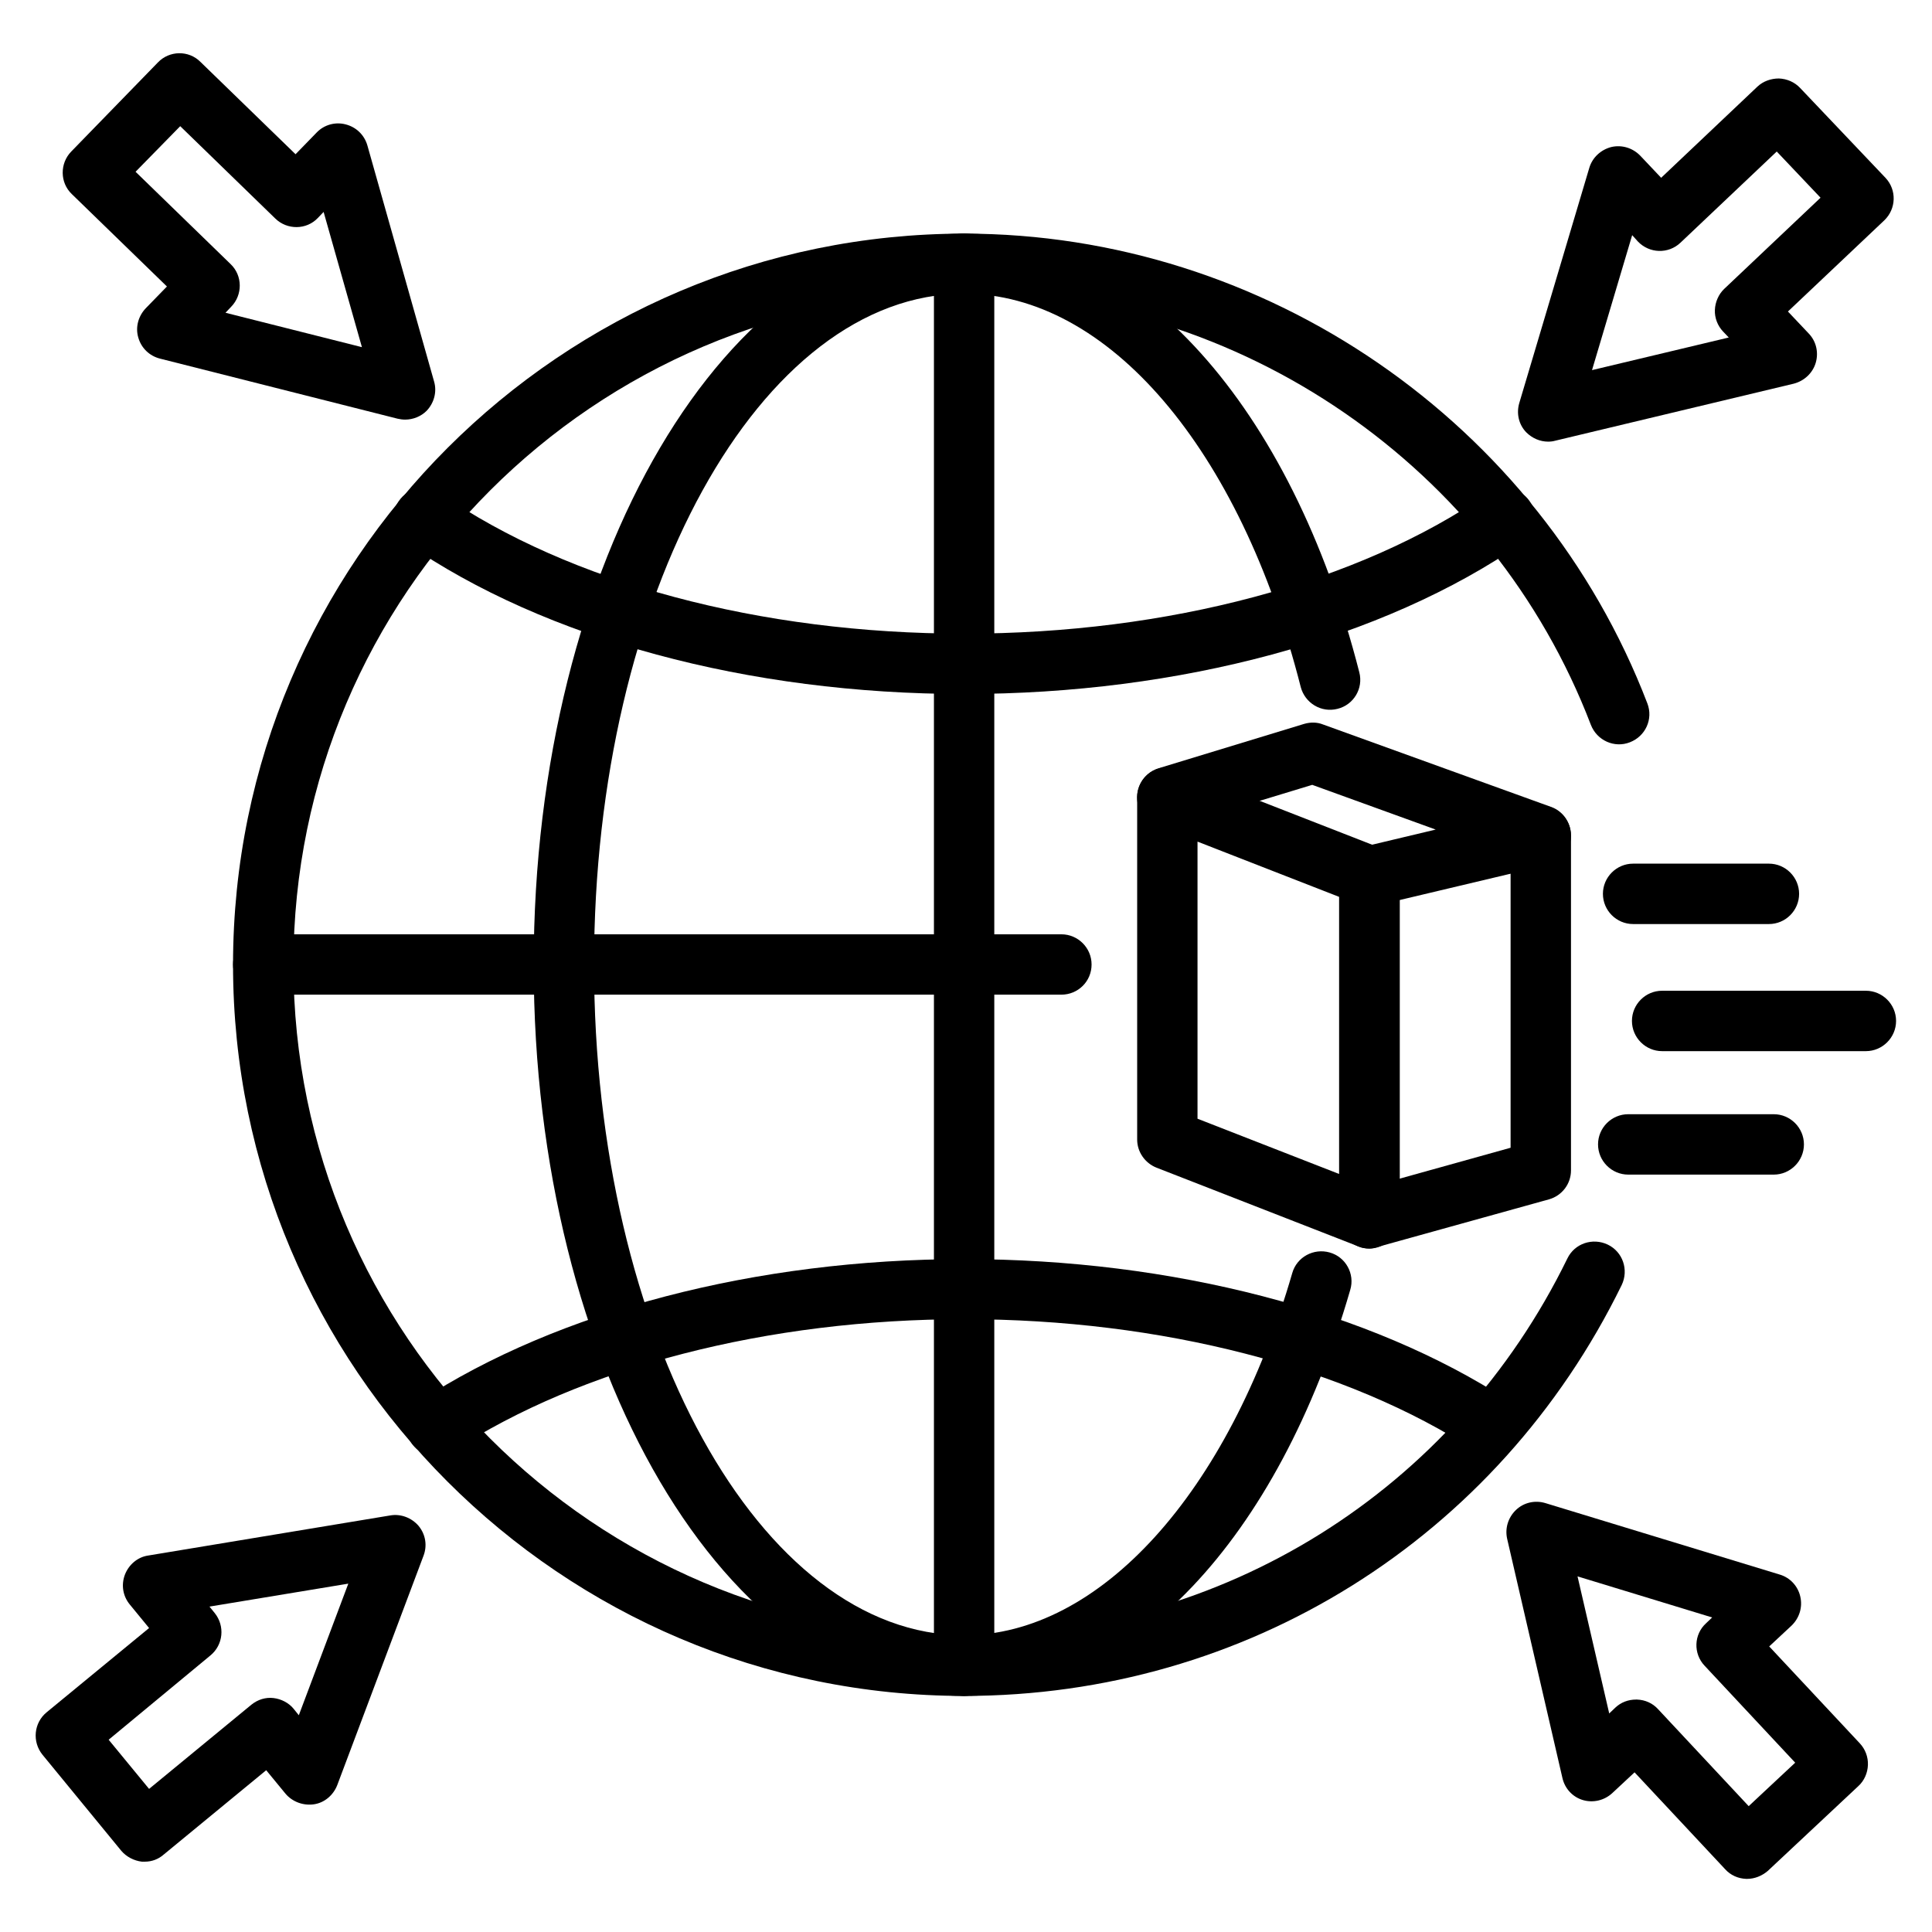
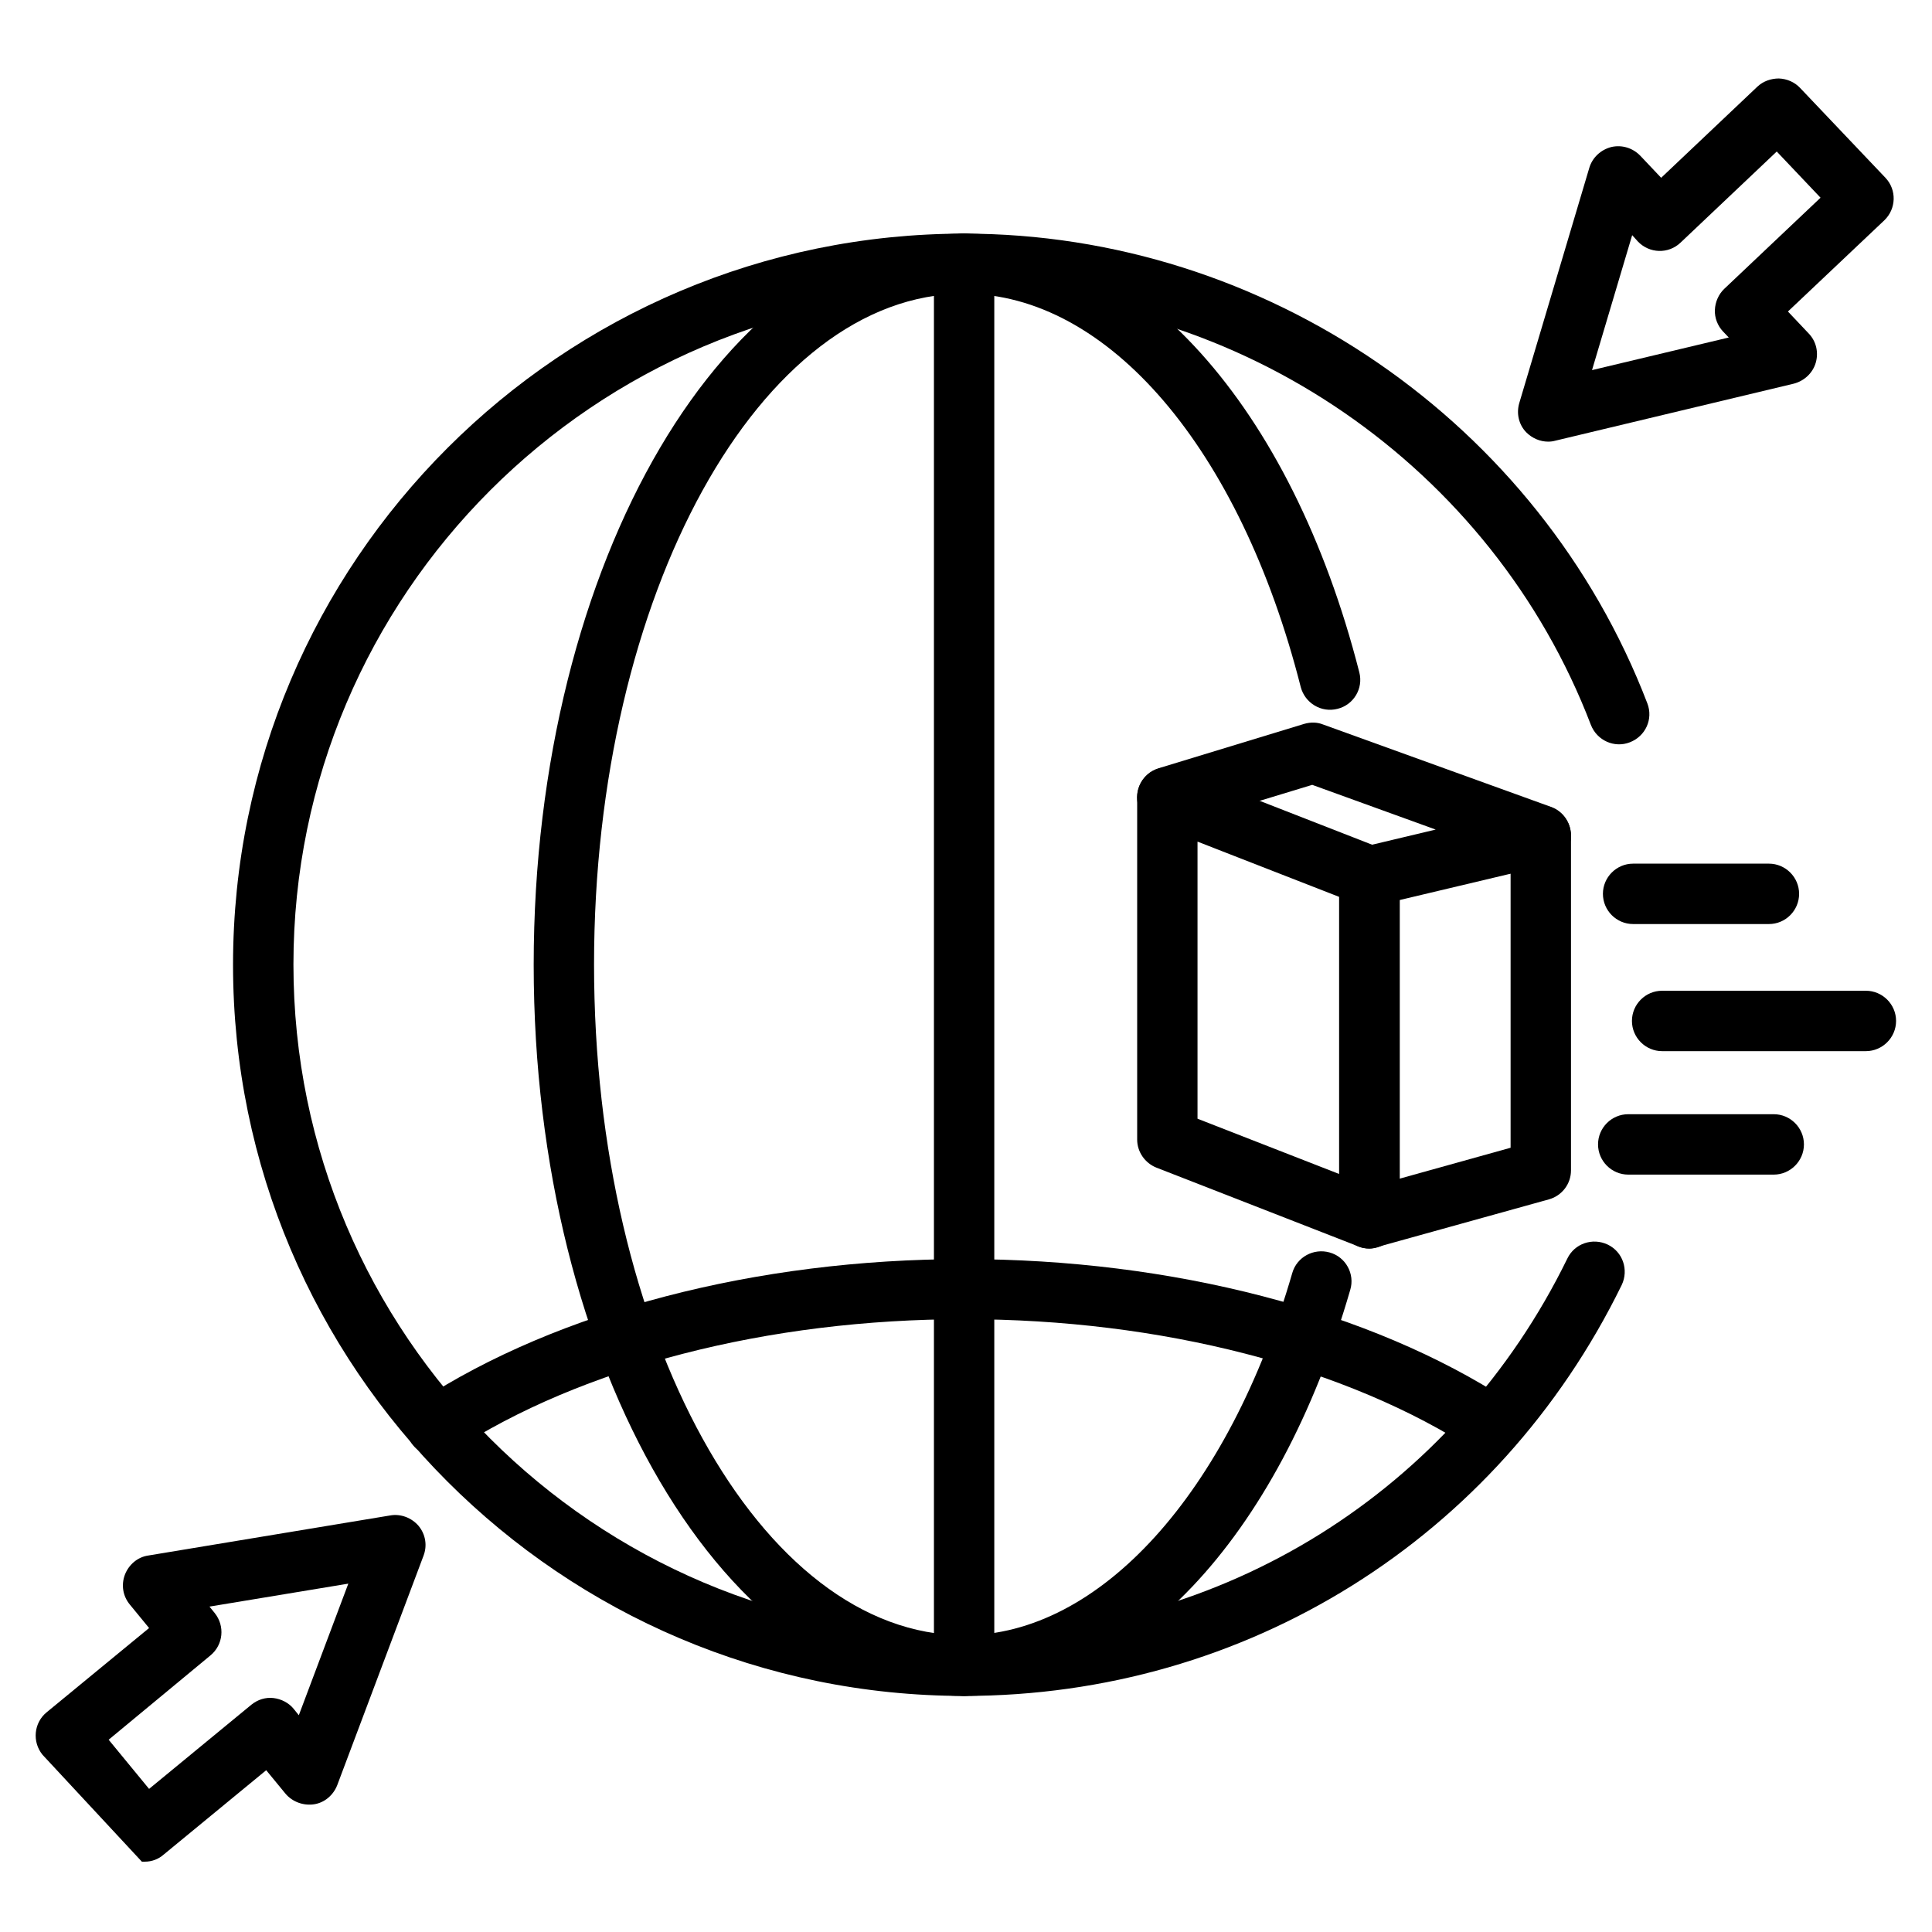
<svg xmlns="http://www.w3.org/2000/svg" width="42" height="42" viewBox="0 0 42 42" fill="none">
  <path d="M20.961 36.868C12.193 36.868 5.066 29.735 5.066 20.974C5.066 12.206 12.2 5.079 20.961 5.079C27.504 5.079 33.469 9.181 35.812 15.291C35.943 15.632 35.772 16.006 35.431 16.137C35.096 16.268 34.716 16.098 34.584 15.757C32.439 10.152 26.965 6.385 20.961 6.385C12.922 6.385 6.379 12.928 6.379 20.967C6.379 29.006 12.922 35.549 20.961 35.549C26.578 35.549 31.605 32.412 34.073 27.359C34.23 27.031 34.624 26.9 34.952 27.057C35.28 27.215 35.411 27.608 35.254 27.936C32.557 33.449 27.084 36.868 20.961 36.868Z" fill="black" />
  <path d="M20.96 36.868C15.802 36.868 11.602 29.735 11.602 20.974C11.602 12.206 15.802 5.079 20.96 5.079C24.7 5.079 28.073 8.827 29.55 14.615C29.642 14.969 29.425 15.323 29.078 15.409C28.723 15.501 28.369 15.284 28.277 14.936C26.958 9.745 24.083 6.385 20.96 6.385C16.523 6.385 12.914 12.928 12.914 20.967C12.914 29.006 16.523 35.549 20.96 35.549C23.906 35.549 26.708 32.458 28.093 27.674C28.192 27.326 28.559 27.129 28.907 27.228C29.255 27.326 29.458 27.694 29.353 28.041C27.778 33.482 24.562 36.868 20.96 36.868Z" fill="black" />
-   <path d="M23.074 21.623H5.723C5.362 21.623 5.066 21.328 5.066 20.967C5.066 20.606 5.362 20.311 5.723 20.311H23.074C23.435 20.311 23.73 20.606 23.73 20.967C23.73 21.335 23.435 21.623 23.074 21.623Z" fill="black" />
  <path d="M20.959 36.868C20.598 36.868 20.303 36.573 20.303 36.212V5.729C20.303 5.368 20.598 5.073 20.959 5.073C21.32 5.073 21.615 5.368 21.615 5.729V36.205C21.615 36.573 21.32 36.868 20.959 36.868Z" fill="black" />
-   <path d="M20.961 15.087C16.268 15.087 11.852 13.893 8.833 11.806C8.538 11.602 8.459 11.189 8.669 10.894C8.873 10.592 9.286 10.52 9.581 10.73C12.383 12.666 16.531 13.775 20.961 13.775C25.39 13.775 29.538 12.666 32.34 10.73C32.635 10.526 33.049 10.598 33.252 10.894C33.456 11.189 33.383 11.602 33.088 11.806C30.069 13.893 25.653 15.087 20.961 15.087Z" fill="black" />
  <path d="M9.489 31.657C9.273 31.657 9.063 31.552 8.938 31.362C8.741 31.06 8.826 30.653 9.128 30.457C12.127 28.501 16.439 27.372 20.96 27.372C25.476 27.372 29.794 28.494 32.793 30.45C33.095 30.647 33.18 31.054 32.983 31.356C32.786 31.657 32.379 31.743 32.077 31.546C29.282 29.722 25.233 28.678 20.967 28.678C16.695 28.678 12.646 29.722 9.85 31.546C9.732 31.618 9.607 31.657 9.489 31.657Z" fill="black" />
-   <path d="M37.982 40.845C37.975 40.845 37.969 40.845 37.962 40.845C37.785 40.839 37.621 40.766 37.503 40.635L35.534 38.529L35.049 38.981C34.878 39.139 34.635 39.198 34.412 39.132C34.189 39.067 34.018 38.883 33.966 38.653L32.765 33.456C32.712 33.226 32.785 32.99 32.955 32.826C33.126 32.662 33.369 32.609 33.592 32.675L38.691 34.23C38.914 34.296 39.085 34.479 39.137 34.709C39.19 34.939 39.117 35.175 38.947 35.339L38.461 35.792L40.43 37.898C40.548 38.023 40.614 38.194 40.607 38.371C40.6 38.542 40.528 38.712 40.397 38.83L38.428 40.674C38.304 40.779 38.146 40.845 37.982 40.845ZM35.567 36.947H35.587C35.764 36.953 35.928 37.026 36.046 37.157L38.015 39.264L39.026 38.319L37.057 36.212C36.807 35.949 36.821 35.529 37.09 35.287L37.221 35.162L34.294 34.269L34.983 37.249L35.114 37.124C35.239 37.006 35.396 36.947 35.567 36.947Z" fill="black" />
-   <path d="M3.149 40.471C3.13 40.471 3.11 40.471 3.084 40.471C2.913 40.451 2.749 40.366 2.637 40.235L0.925 38.148C0.695 37.866 0.734 37.452 1.016 37.222L3.241 35.392L2.821 34.88C2.67 34.696 2.631 34.453 2.716 34.23C2.801 34.013 2.992 33.849 3.221 33.816L8.485 32.944C8.714 32.904 8.95 32.996 9.101 33.173C9.252 33.357 9.292 33.6 9.206 33.823L7.33 38.811C7.244 39.027 7.054 39.191 6.824 39.224C6.595 39.257 6.358 39.172 6.207 38.994L5.787 38.483L3.563 40.313C3.445 40.418 3.3 40.471 3.149 40.471ZM2.362 37.82L3.241 38.889L5.466 37.058C5.604 36.947 5.774 36.894 5.945 36.914C6.115 36.934 6.28 37.019 6.385 37.15L6.496 37.288L7.572 34.427L4.554 34.926L4.665 35.063C4.895 35.346 4.855 35.759 4.573 35.989L2.362 37.82Z" fill="black" />
-   <path d="M8.807 9.122C8.754 9.122 8.702 9.115 8.643 9.102L3.478 7.796C3.248 7.737 3.071 7.567 3.006 7.337C2.94 7.114 3.006 6.871 3.17 6.7L3.629 6.228L1.562 4.22C1.299 3.97 1.299 3.55 1.549 3.294L3.432 1.358C3.682 1.096 4.102 1.089 4.357 1.345L6.425 3.353L6.884 2.881C7.048 2.71 7.291 2.645 7.514 2.704C7.744 2.763 7.921 2.933 7.987 3.163L9.437 8.295C9.502 8.518 9.437 8.761 9.273 8.932C9.155 9.05 8.984 9.122 8.807 9.122ZM4.902 6.799L7.868 7.547L7.035 4.607L6.91 4.738C6.661 5.001 6.241 5.001 5.985 4.751L3.918 2.743L2.947 3.734L5.014 5.742C5.276 5.992 5.276 6.412 5.027 6.667L4.902 6.799Z" fill="black" />
+   <path d="M3.149 40.471C3.13 40.471 3.11 40.471 3.084 40.471L0.925 38.148C0.695 37.866 0.734 37.452 1.016 37.222L3.241 35.392L2.821 34.88C2.67 34.696 2.631 34.453 2.716 34.23C2.801 34.013 2.992 33.849 3.221 33.816L8.485 32.944C8.714 32.904 8.95 32.996 9.101 33.173C9.252 33.357 9.292 33.6 9.206 33.823L7.33 38.811C7.244 39.027 7.054 39.191 6.824 39.224C6.595 39.257 6.358 39.172 6.207 38.994L5.787 38.483L3.563 40.313C3.445 40.418 3.3 40.471 3.149 40.471ZM2.362 37.82L3.241 38.889L5.466 37.058C5.604 36.947 5.774 36.894 5.945 36.914C6.115 36.934 6.28 37.019 6.385 37.15L6.496 37.288L7.572 34.427L4.554 34.926L4.665 35.063C4.895 35.346 4.855 35.759 4.573 35.989L2.362 37.82Z" fill="black" />
  <path d="M33.657 9.601C33.48 9.601 33.31 9.529 33.178 9.397C33.014 9.227 32.962 8.984 33.028 8.761L34.55 3.649C34.616 3.426 34.799 3.255 35.029 3.196C35.259 3.143 35.495 3.216 35.659 3.386L36.112 3.865L38.205 1.883C38.33 1.765 38.501 1.706 38.671 1.706C38.848 1.713 39.013 1.785 39.131 1.91L40.988 3.865C41.237 4.128 41.224 4.541 40.962 4.791L38.868 6.772L39.321 7.251C39.485 7.422 39.538 7.665 39.472 7.888C39.406 8.111 39.222 8.282 38.993 8.341L33.808 9.581C33.763 9.594 33.71 9.601 33.657 9.601ZM35.482 5.112L34.609 8.046L37.582 7.337L37.457 7.206C37.339 7.081 37.273 6.91 37.28 6.74C37.286 6.569 37.359 6.398 37.483 6.28L39.577 4.298L38.625 3.294L36.532 5.276C36.269 5.526 35.856 5.512 35.606 5.25L35.482 5.112Z" fill="black" />
  <path d="M29.767 27.142C29.689 27.142 29.603 27.129 29.531 27.096L25.141 25.384C24.891 25.285 24.721 25.042 24.721 24.773V17.338C24.721 17.122 24.826 16.918 25.009 16.793C25.187 16.675 25.416 16.642 25.62 16.721L30.01 18.434C30.259 18.532 30.43 18.775 30.43 19.044V26.48C30.43 26.696 30.325 26.9 30.141 27.024C30.023 27.103 29.898 27.142 29.767 27.142ZM26.033 24.32L29.111 25.521V19.497L26.033 18.296V24.32Z" fill="black" />
  <path d="M29.767 19.707C29.472 19.707 29.203 19.504 29.131 19.202C29.045 18.847 29.262 18.493 29.616 18.414L31.211 18.034L28.527 17.062L25.567 17.962C25.22 18.067 24.852 17.87 24.747 17.522C24.642 17.174 24.839 16.806 25.187 16.701L28.35 15.737C28.488 15.697 28.632 15.697 28.763 15.75L33.718 17.541C33.994 17.64 34.164 17.909 34.151 18.198C34.138 18.486 33.928 18.729 33.646 18.802L29.918 19.687C29.866 19.701 29.813 19.707 29.767 19.707Z" fill="black" />
  <path d="M29.768 27.142C29.479 27.142 29.217 26.952 29.138 26.663C29.04 26.316 29.243 25.955 29.591 25.856L32.839 24.951V18.165C32.839 17.804 33.135 17.509 33.496 17.509C33.856 17.509 34.152 17.804 34.152 18.165V25.443C34.152 25.738 33.955 25.994 33.673 26.073L29.939 27.11C29.886 27.129 29.827 27.142 29.768 27.142Z" fill="black" />
  <path d="M38.455 20.088H35.502C35.141 20.088 34.846 19.793 34.846 19.431C34.846 19.071 35.141 18.775 35.502 18.775H38.455C38.816 18.775 39.111 19.071 39.111 19.431C39.111 19.793 38.816 20.088 38.455 20.088Z" fill="black" />
  <path d="M40.562 22.851H36.133C35.772 22.851 35.477 22.555 35.477 22.194C35.477 21.833 35.772 21.538 36.133 21.538H40.562C40.923 21.538 41.219 21.833 41.219 22.194C41.219 22.555 40.923 22.851 40.562 22.851Z" fill="black" />
  <path d="M38.56 25.535H35.397C35.035 25.535 34.74 25.239 34.74 24.878C34.74 24.517 35.035 24.222 35.397 24.222H38.56C38.92 24.222 39.216 24.517 39.216 24.878C39.216 25.239 38.92 25.535 38.56 25.535Z" fill="black" />
</svg>